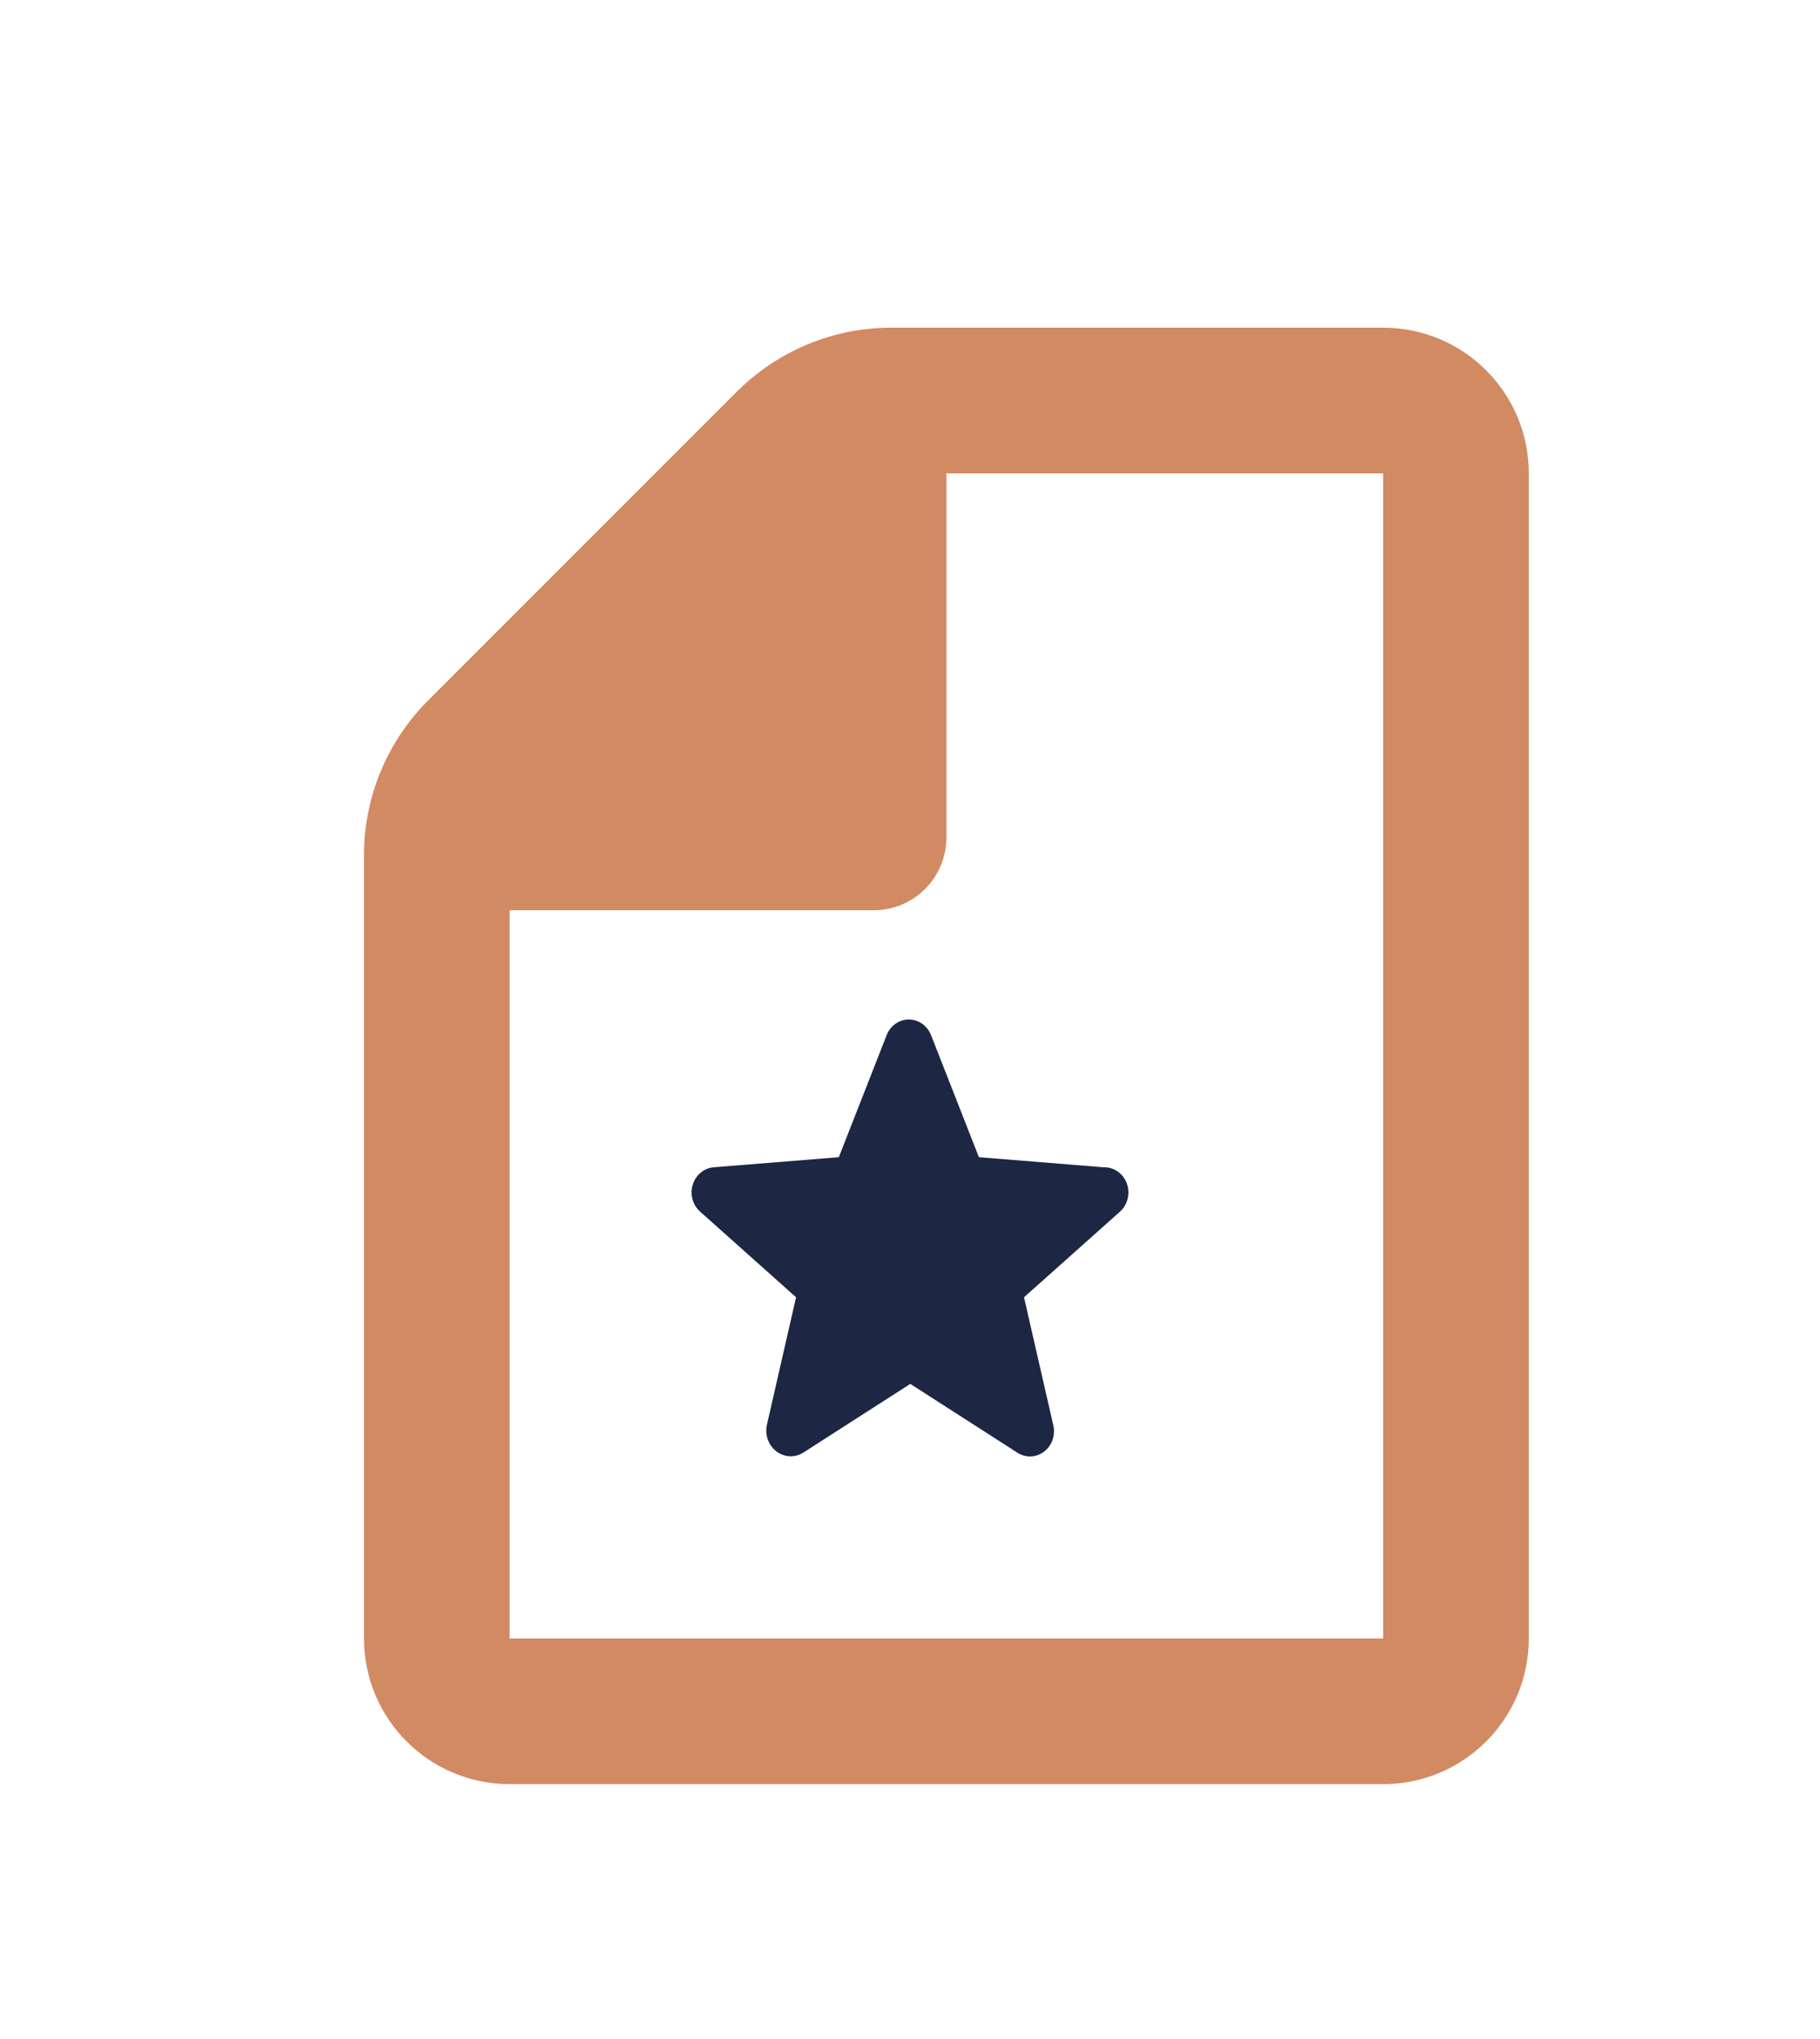
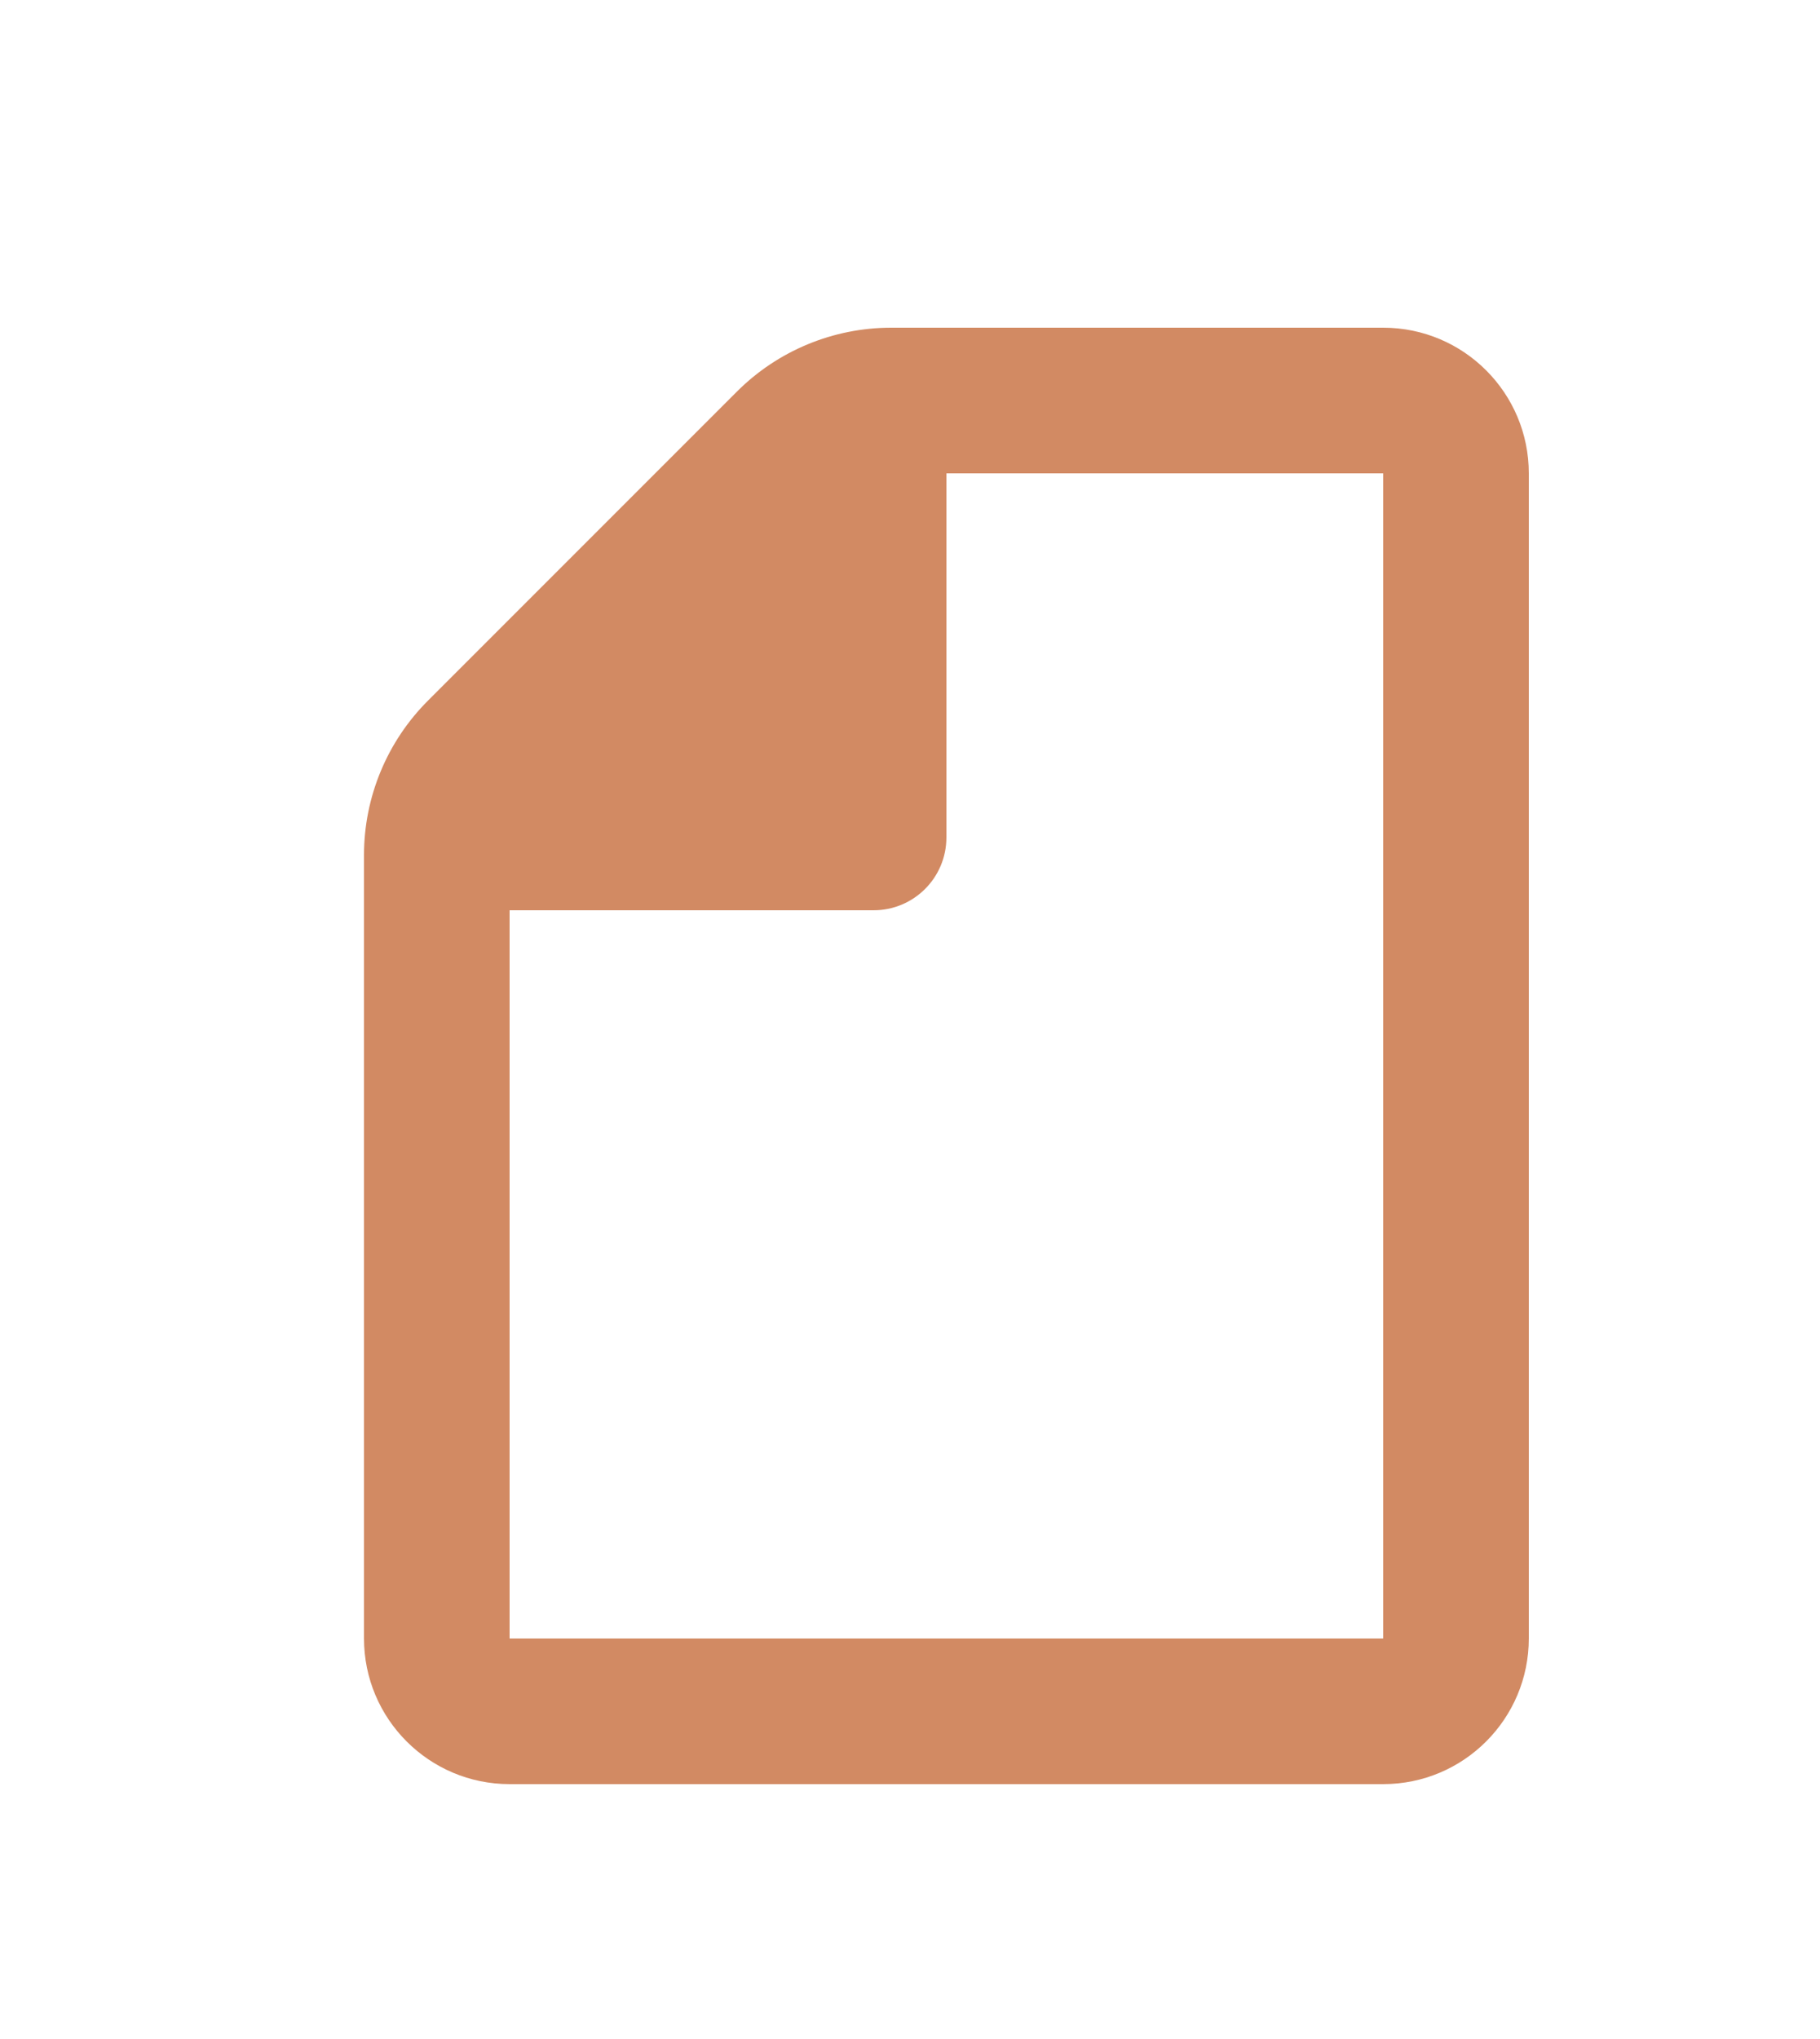
<svg xmlns="http://www.w3.org/2000/svg" width="50" height="56" viewBox="0 0 50 56" fill="none">
  <g id="ikona - overeny technicky stav nehnutelnosti">
    <rect width="50" height="56" fill="white" />
    <g id="Group">
      <g id="file_add_outlined" filter="url(#filter0_d_223_2260)">
        <path id="Shape" d="M37 8H23.48C21.889 8.001 20.364 8.634 19.24 9.76L10.76 18.24C9.634 19.364 9.001 20.889 9 22.48V44C9 46.209 10.791 48 13 48H37C39.209 48 41 46.209 41 44V12C41 9.791 39.209 8 37 8Z" fill="#D28A63" />
        <path id="Path" d="M37 44H13V24H23C24.105 24 25 23.105 25 22V12H37V44Z" fill="white" />
      </g>
-       <path id="Path_2" d="M30.769 33.277L28.132 35.629L28.936 39.143C29 39.413 28.903 39.697 28.69 39.863C28.477 40.03 28.189 40.045 27.961 39.904L25.008 38.008L22.055 39.904C21.825 40.04 21.539 40.023 21.326 39.859C21.113 39.694 21.011 39.414 21.066 39.143L21.87 35.629L19.234 33.277C19.03 33.096 18.95 32.805 19.031 32.539C19.112 32.272 19.337 32.083 19.603 32.059L23.044 31.782L24.362 28.421C24.465 28.166 24.704 28 24.968 28C25.233 28 25.471 28.166 25.575 28.421L26.893 31.782L30.321 32.059C30.6 32.05 30.855 32.227 30.956 32.501C31.056 32.775 30.982 33.086 30.769 33.277Z" fill="#1D2643" />
    </g>
  </g>
  <defs>
    <filter id="filter0_d_223_2260" x="6" y="5" width="40" height="48" filterUnits="userSpaceOnUse" color-interpolation-filters="sRGB">
      <feFlood flood-opacity="0" result="BackgroundImageFix" />
      <feColorMatrix in="SourceAlpha" type="matrix" values="0 0 0 0 0 0 0 0 0 0 0 0 0 0 0 0 0 0 127 0" result="hardAlpha" />
      <feOffset dx="1" dy="1" />
      <feGaussianBlur stdDeviation="2" />
      <feColorMatrix type="matrix" values="0 0 0 0 0.071 0 0 0 0 0.071 0 0 0 0 0.071 0 0 0 0.25 0" />
      <feBlend mode="normal" in2="BackgroundImageFix" result="effect1_dropShadow_223_2260" />
      <feBlend mode="normal" in="SourceGraphic" in2="effect1_dropShadow_223_2260" result="shape" />
    </filter>
  </defs>
</svg>